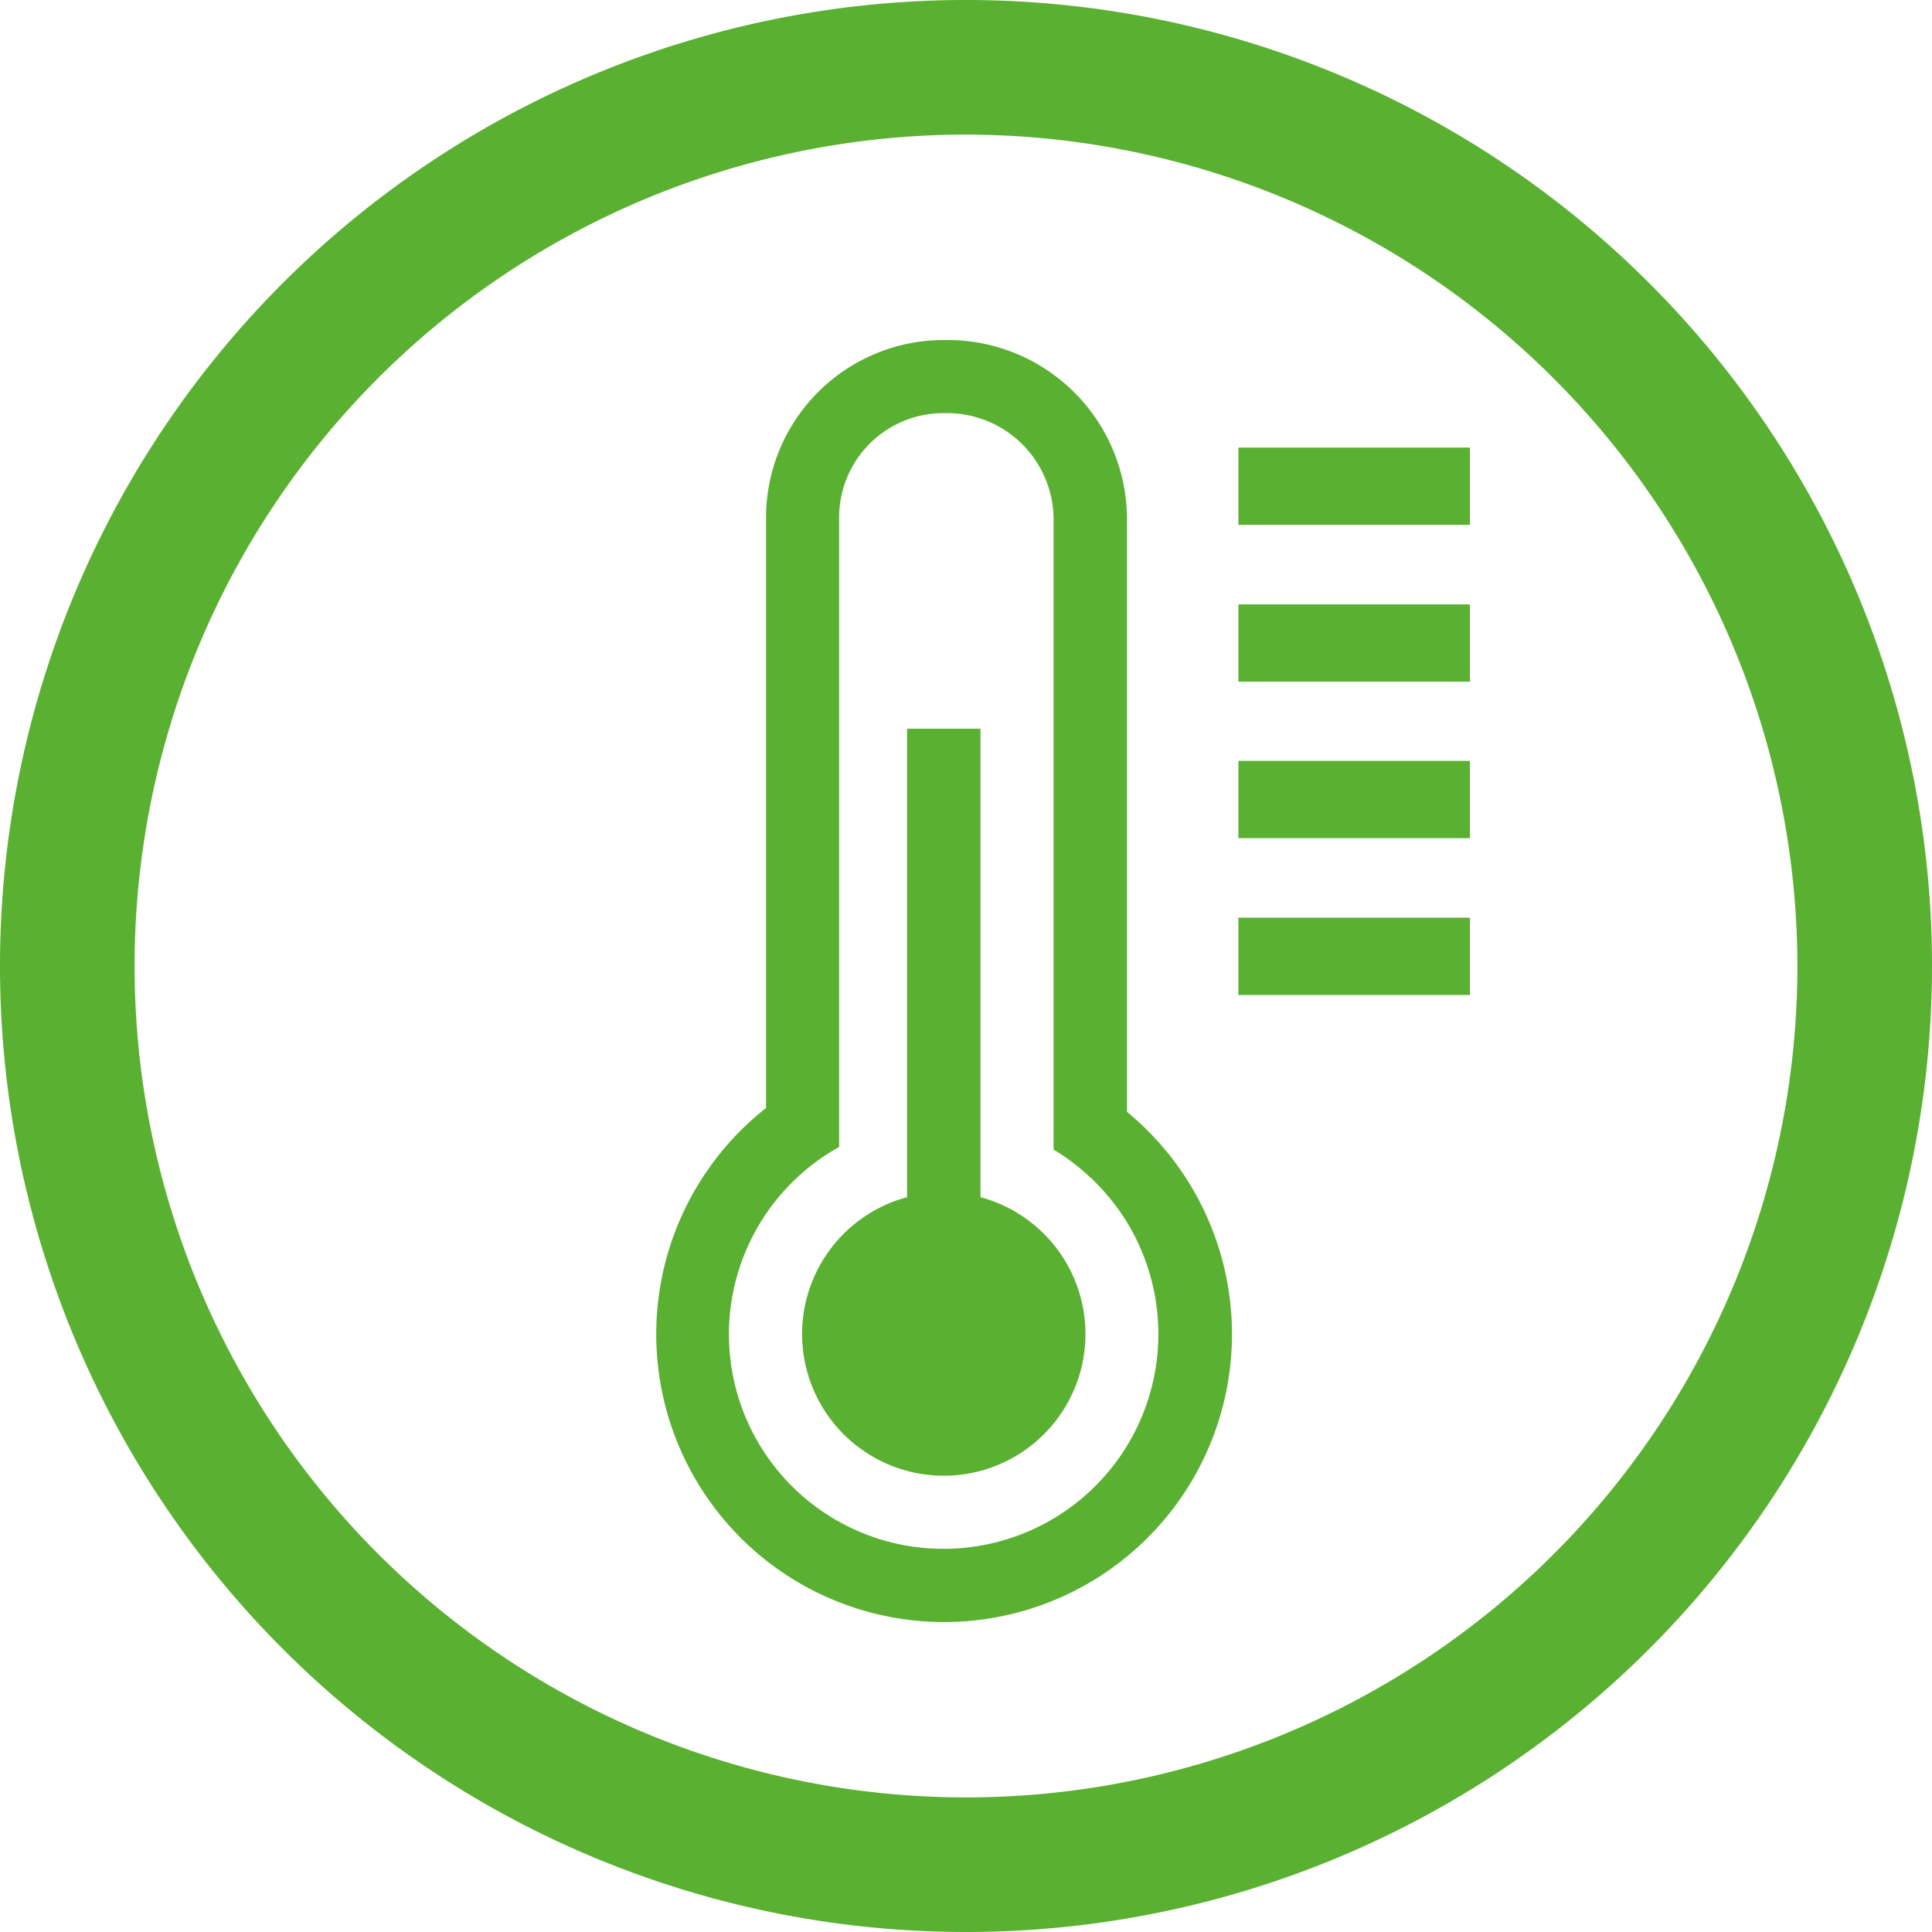
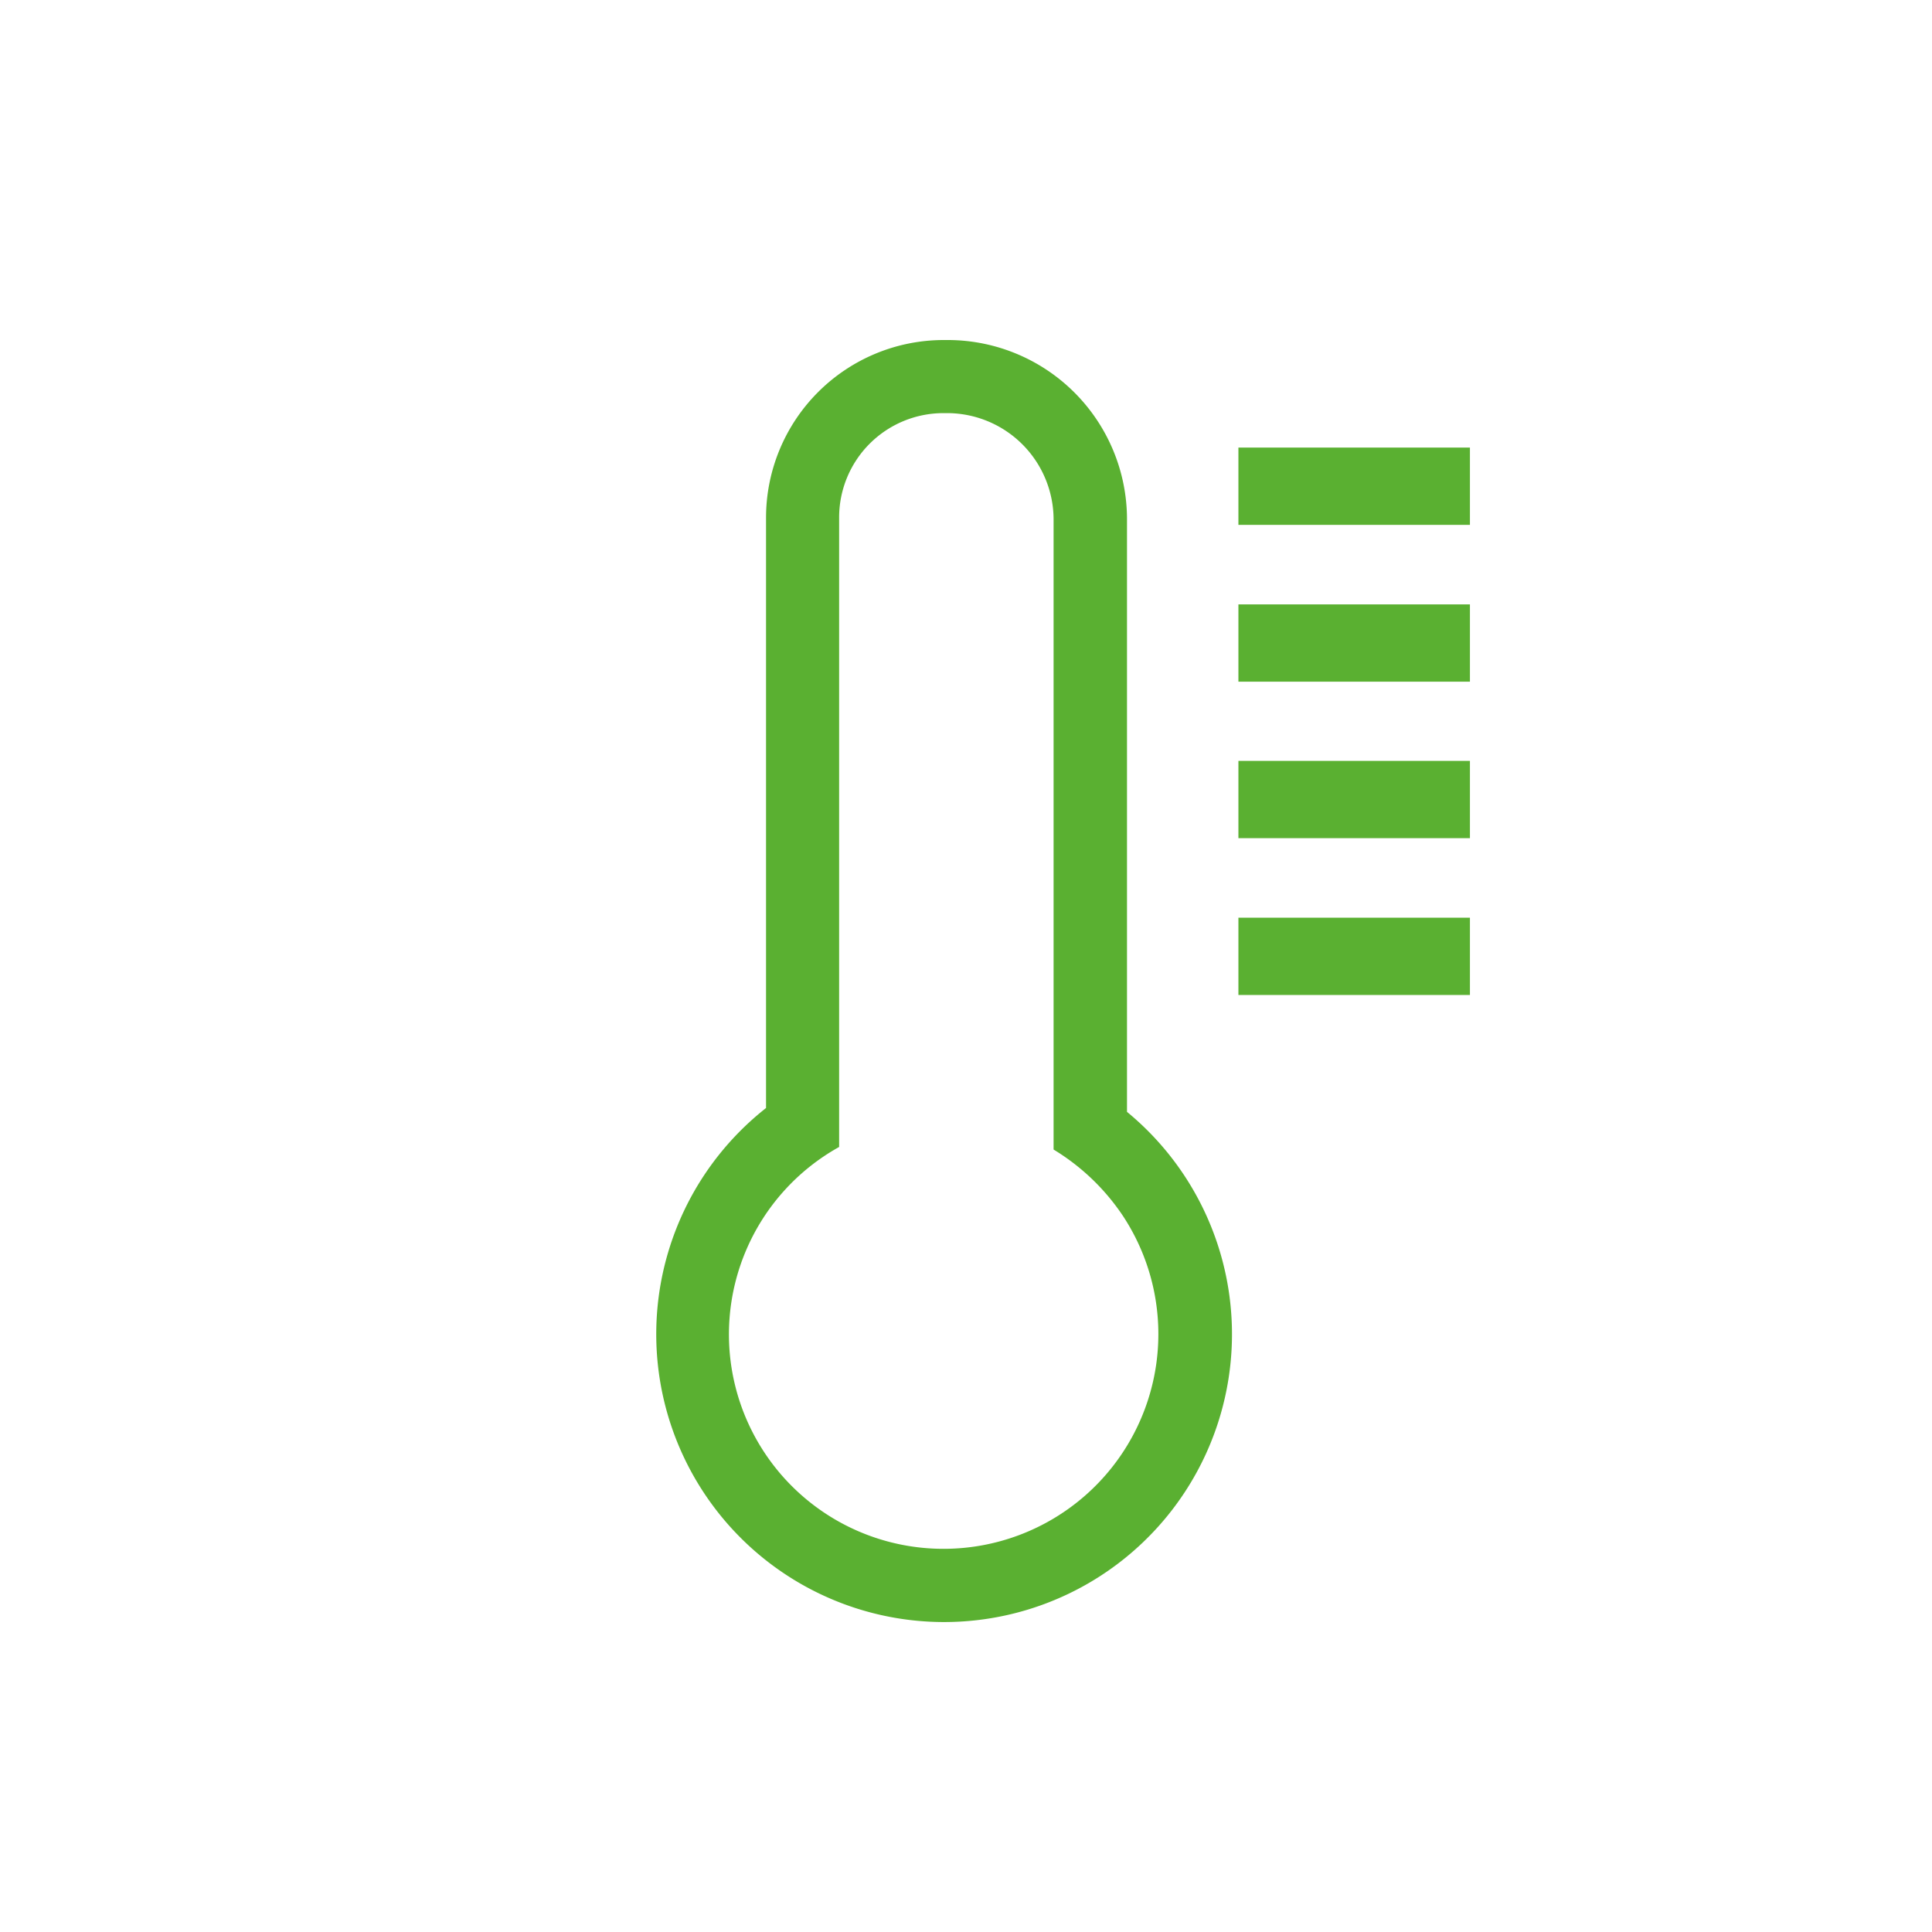
<svg xmlns="http://www.w3.org/2000/svg" viewBox="0 0 60 60">
  <defs>
    <style>.cls-1{fill:#5ab031;}</style>
  </defs>
  <g id="Layer_2" data-name="Layer 2">
    <g id="Layer_1-2" data-name="Layer 1">
      <path class="cls-1" d="M29.31,48.1a6.66,6.66,0,0,1-3.25-12.48V16.07a3.24,3.24,0,0,1,3.23-3.24h.15a3.31,3.31,0,0,1,3.28,3.29V35.7a6.88,6.88,0,0,1,2.16,2.07A6.67,6.67,0,0,1,29.31,48.1M35,34.53V16.12a5.57,5.57,0,0,0-5.53-5.56h-.17a5.52,5.52,0,0,0-5.51,5.52V34.41A8.94,8.94,0,1,0,35,34.53" />
-       <path class="cls-1" d="M30.45,37.18V22.63H28.17V37.18a4.4,4.4,0,1,0,2.28,0" />
      <rect class="cls-1" x="38.46" y="13.9" width="7.19" height="2.4" />
      <rect class="cls-1" x="38.46" y="18.77" width="7.19" height="2.4" />
      <rect class="cls-1" x="38.46" y="23.63" width="7.19" height="2.4" />
      <rect class="cls-1" x="38.46" y="28.5" width="7.19" height="2.4" />
-       <path class="cls-1" d="M30,60A30,30,0,1,1,60,30,30,30,0,0,1,30,60ZM30,4.18A25.82,25.82,0,1,0,55.82,30,25.85,25.85,0,0,0,30,4.18Z" />
    </g>
  </g>
</svg>